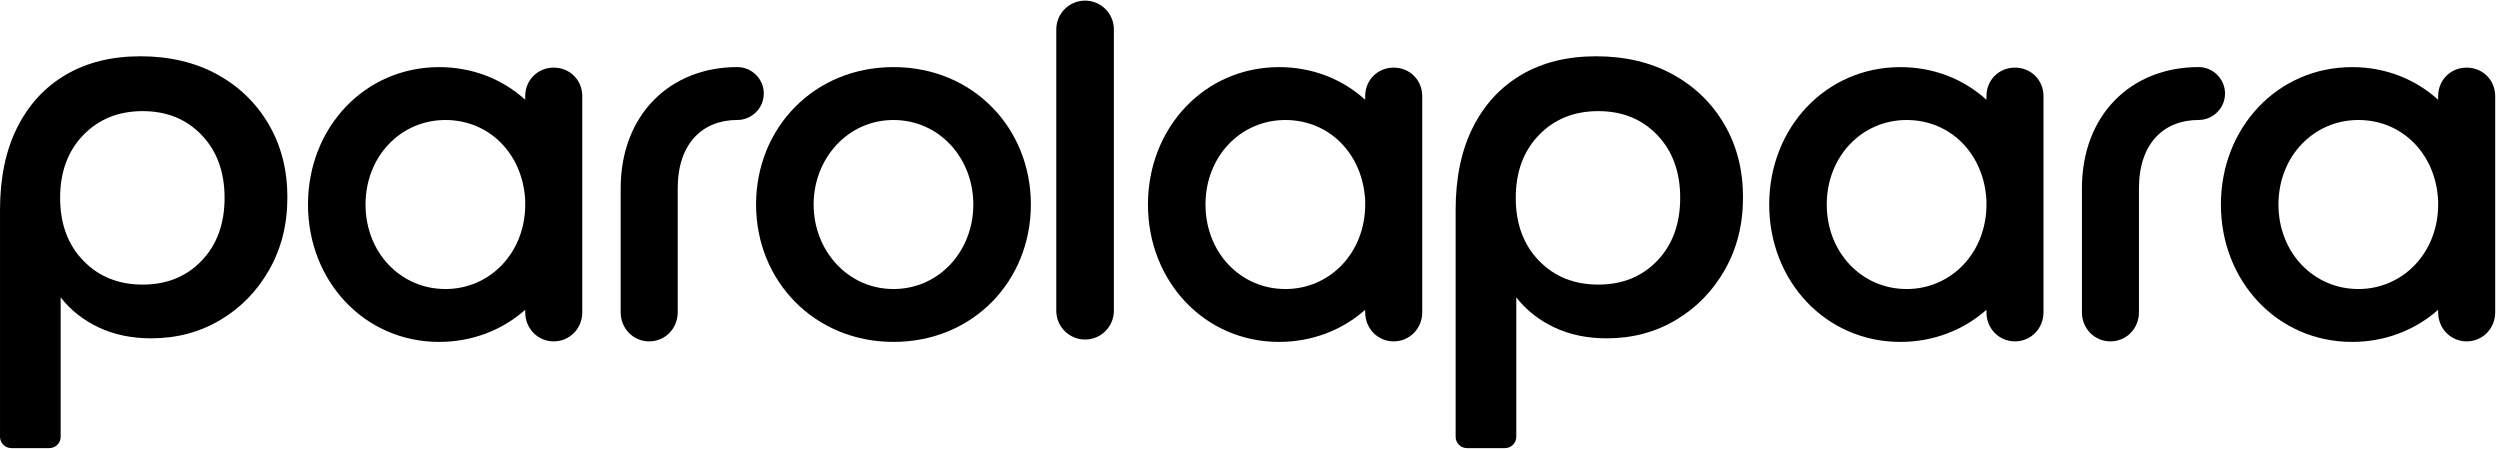
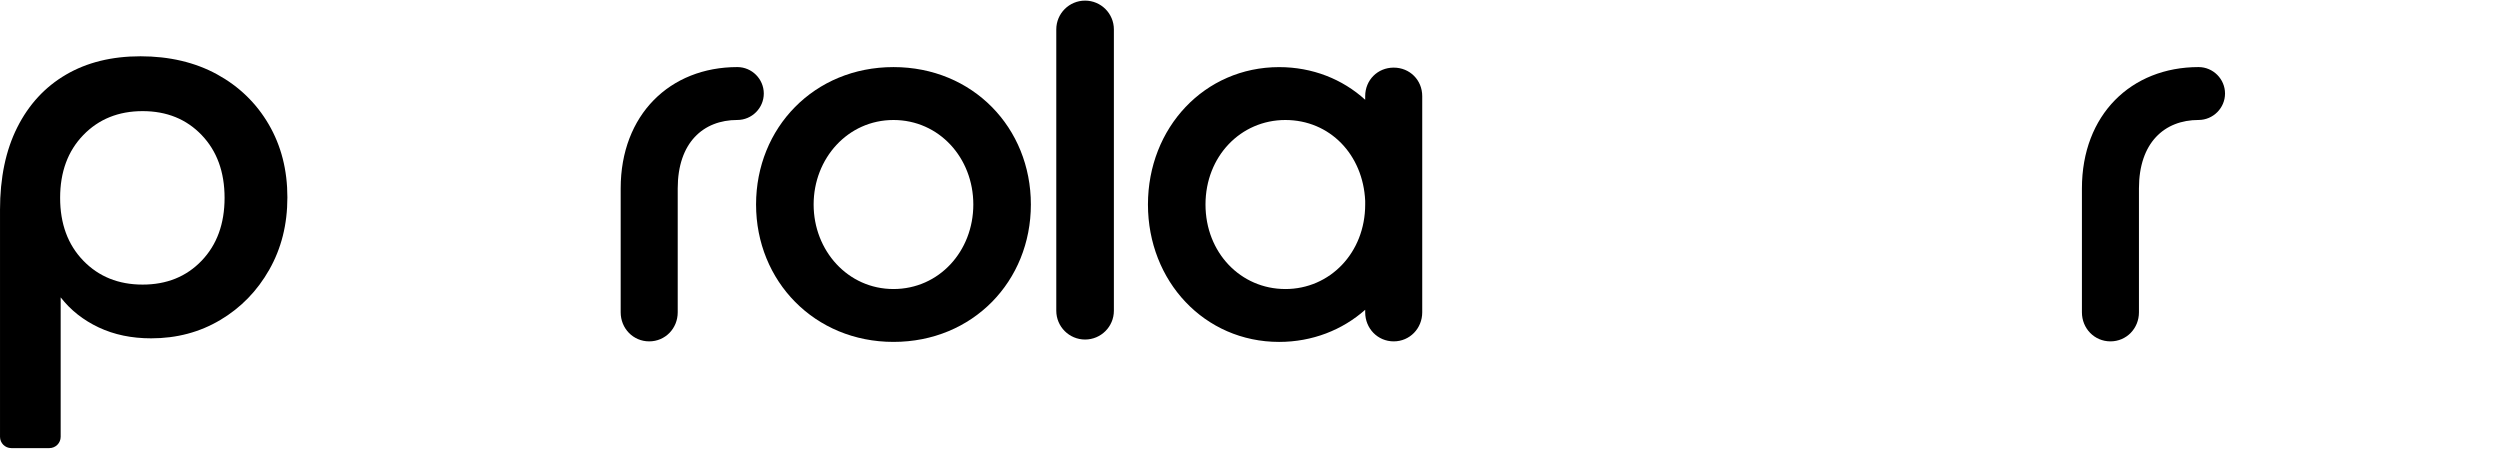
<svg xmlns="http://www.w3.org/2000/svg" width="195" height="35" viewBox="0 0 195 35" fill="none">
  <g id="Group 166316">
    <g id="Group">
-       <path id="Vector" d="M40.968 24.362C40.968 25.616 41.939 26.627 43.193 26.627C44.447 26.627 45.417 25.616 45.417 24.362V7.498C45.417 6.244 44.447 5.274 43.193 5.274C41.939 5.274 40.968 6.244 40.968 7.498V7.782C39.189 6.164 36.844 5.235 34.255 5.235C28.431 5.235 24.023 9.967 24.023 15.952C24.023 21.937 28.431 26.669 34.255 26.669C36.843 26.669 39.188 25.74 40.968 24.163V24.365V24.362ZM34.74 22.544C31.262 22.544 28.512 19.713 28.512 15.952C28.512 12.191 31.262 9.36 34.74 9.36C38.219 9.36 40.807 12.069 40.968 15.67V15.953C40.968 19.714 38.219 22.545 34.74 22.545" fill="black" />
      <path id="Vector_2" d="M48.413 24.362C48.413 25.616 49.384 26.627 50.638 26.627C51.892 26.627 52.862 25.616 52.862 24.362V14.697C52.862 11.137 54.844 9.358 57.513 9.358C58.645 9.358 59.576 8.428 59.576 7.295C59.576 6.162 58.646 5.232 57.513 5.232C52.256 5.232 48.413 8.952 48.413 14.695V24.361V24.362Z" fill="black" />
      <path id="Vector_3" d="M69.691 26.668C75.878 26.668 80.408 21.936 80.408 15.951C80.408 9.966 75.878 5.233 69.691 5.233C63.504 5.233 58.973 9.966 58.973 15.951C58.973 21.936 63.543 26.668 69.691 26.668ZM69.691 22.544C66.132 22.544 63.463 19.551 63.463 15.952C63.463 12.353 66.132 9.36 69.691 9.36C73.249 9.36 75.919 12.312 75.919 15.952C75.919 19.592 73.249 22.544 69.691 22.544Z" fill="black" />
      <path id="Vector_4" d="M84.636 26.483C83.395 26.483 82.39 25.477 82.39 24.236V2.295C82.39 1.054 83.395 0.048 84.636 0.048C85.877 0.048 86.883 1.054 86.883 2.295V24.236C86.883 25.477 85.877 26.483 84.636 26.483Z" fill="black" />
      <path id="Vector_5" d="M106.485 24.362C106.485 25.616 107.455 26.627 108.709 26.627C109.963 26.627 110.934 25.616 110.934 24.362V7.498C110.934 6.244 109.963 5.274 108.709 5.274C107.455 5.274 106.485 6.244 106.485 7.498V7.782C104.706 6.164 102.36 5.235 99.771 5.235C93.948 5.235 89.54 9.967 89.54 15.952C89.54 21.937 93.948 26.669 99.771 26.669C102.359 26.669 104.706 25.74 106.485 24.163V24.365V24.362ZM100.257 22.544C96.778 22.544 94.029 19.713 94.029 15.952C94.029 12.191 96.778 9.36 100.257 9.36C103.735 9.36 106.323 12.069 106.485 15.67V15.953C106.485 19.714 103.735 22.545 100.257 22.545" fill="black" />
-       <path id="Vector_6" d="M154.943 24.362C154.943 25.616 155.913 26.627 157.167 26.627C158.421 26.627 159.392 25.616 159.392 24.362V7.498C159.392 6.244 158.421 5.274 157.167 5.274C155.913 5.274 154.943 6.244 154.943 7.498V7.782C153.164 6.164 150.819 5.235 148.229 5.235C142.406 5.235 137.998 9.967 137.998 15.952C137.998 21.937 142.406 26.669 148.229 26.669C150.817 26.669 153.164 25.74 154.943 24.163V24.365V24.362ZM148.715 22.544C145.237 22.544 142.487 19.713 142.487 15.952C142.487 12.191 145.237 9.36 148.715 9.36C152.193 9.36 154.782 12.069 154.943 15.67V15.953C154.943 19.714 152.193 22.545 148.715 22.545" fill="black" />
      <path id="Vector_7" d="M162.39 24.362C162.39 25.616 163.36 26.627 164.614 26.627C165.868 26.627 166.838 25.616 166.838 24.362V14.697C166.838 11.137 168.82 9.358 171.489 9.358C172.621 9.358 173.552 8.428 173.552 7.295C173.552 6.162 172.622 5.232 171.489 5.232C166.232 5.232 162.39 8.952 162.39 14.695V24.361V24.362Z" fill="black" />
-       <path id="Vector_8" d="M190.176 24.362C190.176 25.616 191.146 26.627 192.4 26.627C193.654 26.627 194.625 25.616 194.625 24.362V7.498C194.625 6.244 193.654 5.274 192.4 5.274C191.146 5.274 190.176 6.244 190.176 7.498V7.782C188.397 6.164 186.051 5.235 183.462 5.235C177.638 5.235 173.23 9.967 173.23 15.952C173.23 21.937 177.638 26.669 183.462 26.669C186.05 26.669 188.397 25.74 190.176 24.163V24.365V24.362ZM183.948 22.544C180.47 22.544 177.72 19.713 177.72 15.952C177.72 12.191 180.47 9.36 183.948 9.36C187.426 9.36 190.014 12.069 190.176 15.67V15.953C190.176 19.714 187.426 22.545 183.948 22.545" fill="black" />
      <path id="Vector_9" d="M15.732 20.331C16.922 19.086 17.517 17.453 17.517 15.433C17.517 13.414 16.922 11.78 15.732 10.536C14.542 9.291 13.006 8.668 11.124 8.668C9.243 8.668 7.7 9.291 6.496 10.536C5.292 11.78 4.69 13.414 4.69 15.433C4.69 17.453 5.292 19.086 6.496 20.331C7.7 21.576 9.242 22.198 11.124 22.198C13.007 22.198 14.541 21.576 15.732 20.331ZM0 16.387C0 13.87 0.449 11.717 1.349 9.932C2.247 8.147 3.514 6.777 5.147 5.823C6.779 4.868 8.718 4.39 10.959 4.39C13.2 4.39 15.22 4.86 16.936 5.802C18.651 6.743 19.993 8.043 20.962 9.703C21.931 11.364 22.416 13.259 22.416 15.39C22.416 17.521 21.944 19.375 21.004 21.035C20.063 22.695 18.79 24.003 17.186 24.957C15.581 25.912 13.782 26.39 11.789 26.39C10.267 26.39 8.904 26.106 7.7 25.539C6.496 24.972 5.507 24.19 4.732 23.194V34.071C4.732 34.559 4.337 34.952 3.851 34.952H0.882C0.395 34.952 0.001 34.559 0.001 34.071V16.387H0Z" fill="black" />
-       <path id="Vector_10" d="M129.271 20.331C130.461 19.086 131.055 17.453 131.055 15.433C131.055 13.414 130.461 11.78 129.271 10.536C128.081 9.291 126.545 8.668 124.663 8.668C122.782 8.668 121.239 9.291 120.035 10.536C118.831 11.78 118.229 13.414 118.229 15.433C118.229 17.453 118.831 19.086 120.035 20.331C121.239 21.576 122.78 22.198 124.663 22.198C126.546 22.198 128.08 21.576 129.271 20.331ZM113.539 16.387C113.539 13.87 113.988 11.717 114.887 9.932C115.785 8.147 117.053 6.777 118.686 5.823C120.318 4.868 122.256 4.39 124.498 4.39C126.739 4.39 128.759 4.86 130.475 5.802C132.19 6.743 133.532 8.043 134.501 9.703C135.47 11.364 135.955 13.259 135.955 15.39C135.955 17.521 135.483 19.375 134.543 21.035C133.601 22.695 132.329 24.003 130.724 24.957C129.12 25.912 127.321 26.39 125.328 26.39C123.806 26.39 122.443 26.106 121.239 25.539C120.035 24.972 119.046 24.19 118.271 23.194V34.071C118.271 34.559 117.876 34.952 117.39 34.952H114.421C113.934 34.952 113.54 34.559 113.54 34.071V16.387H113.539Z" fill="black" />
    </g>
  </g>
</svg>